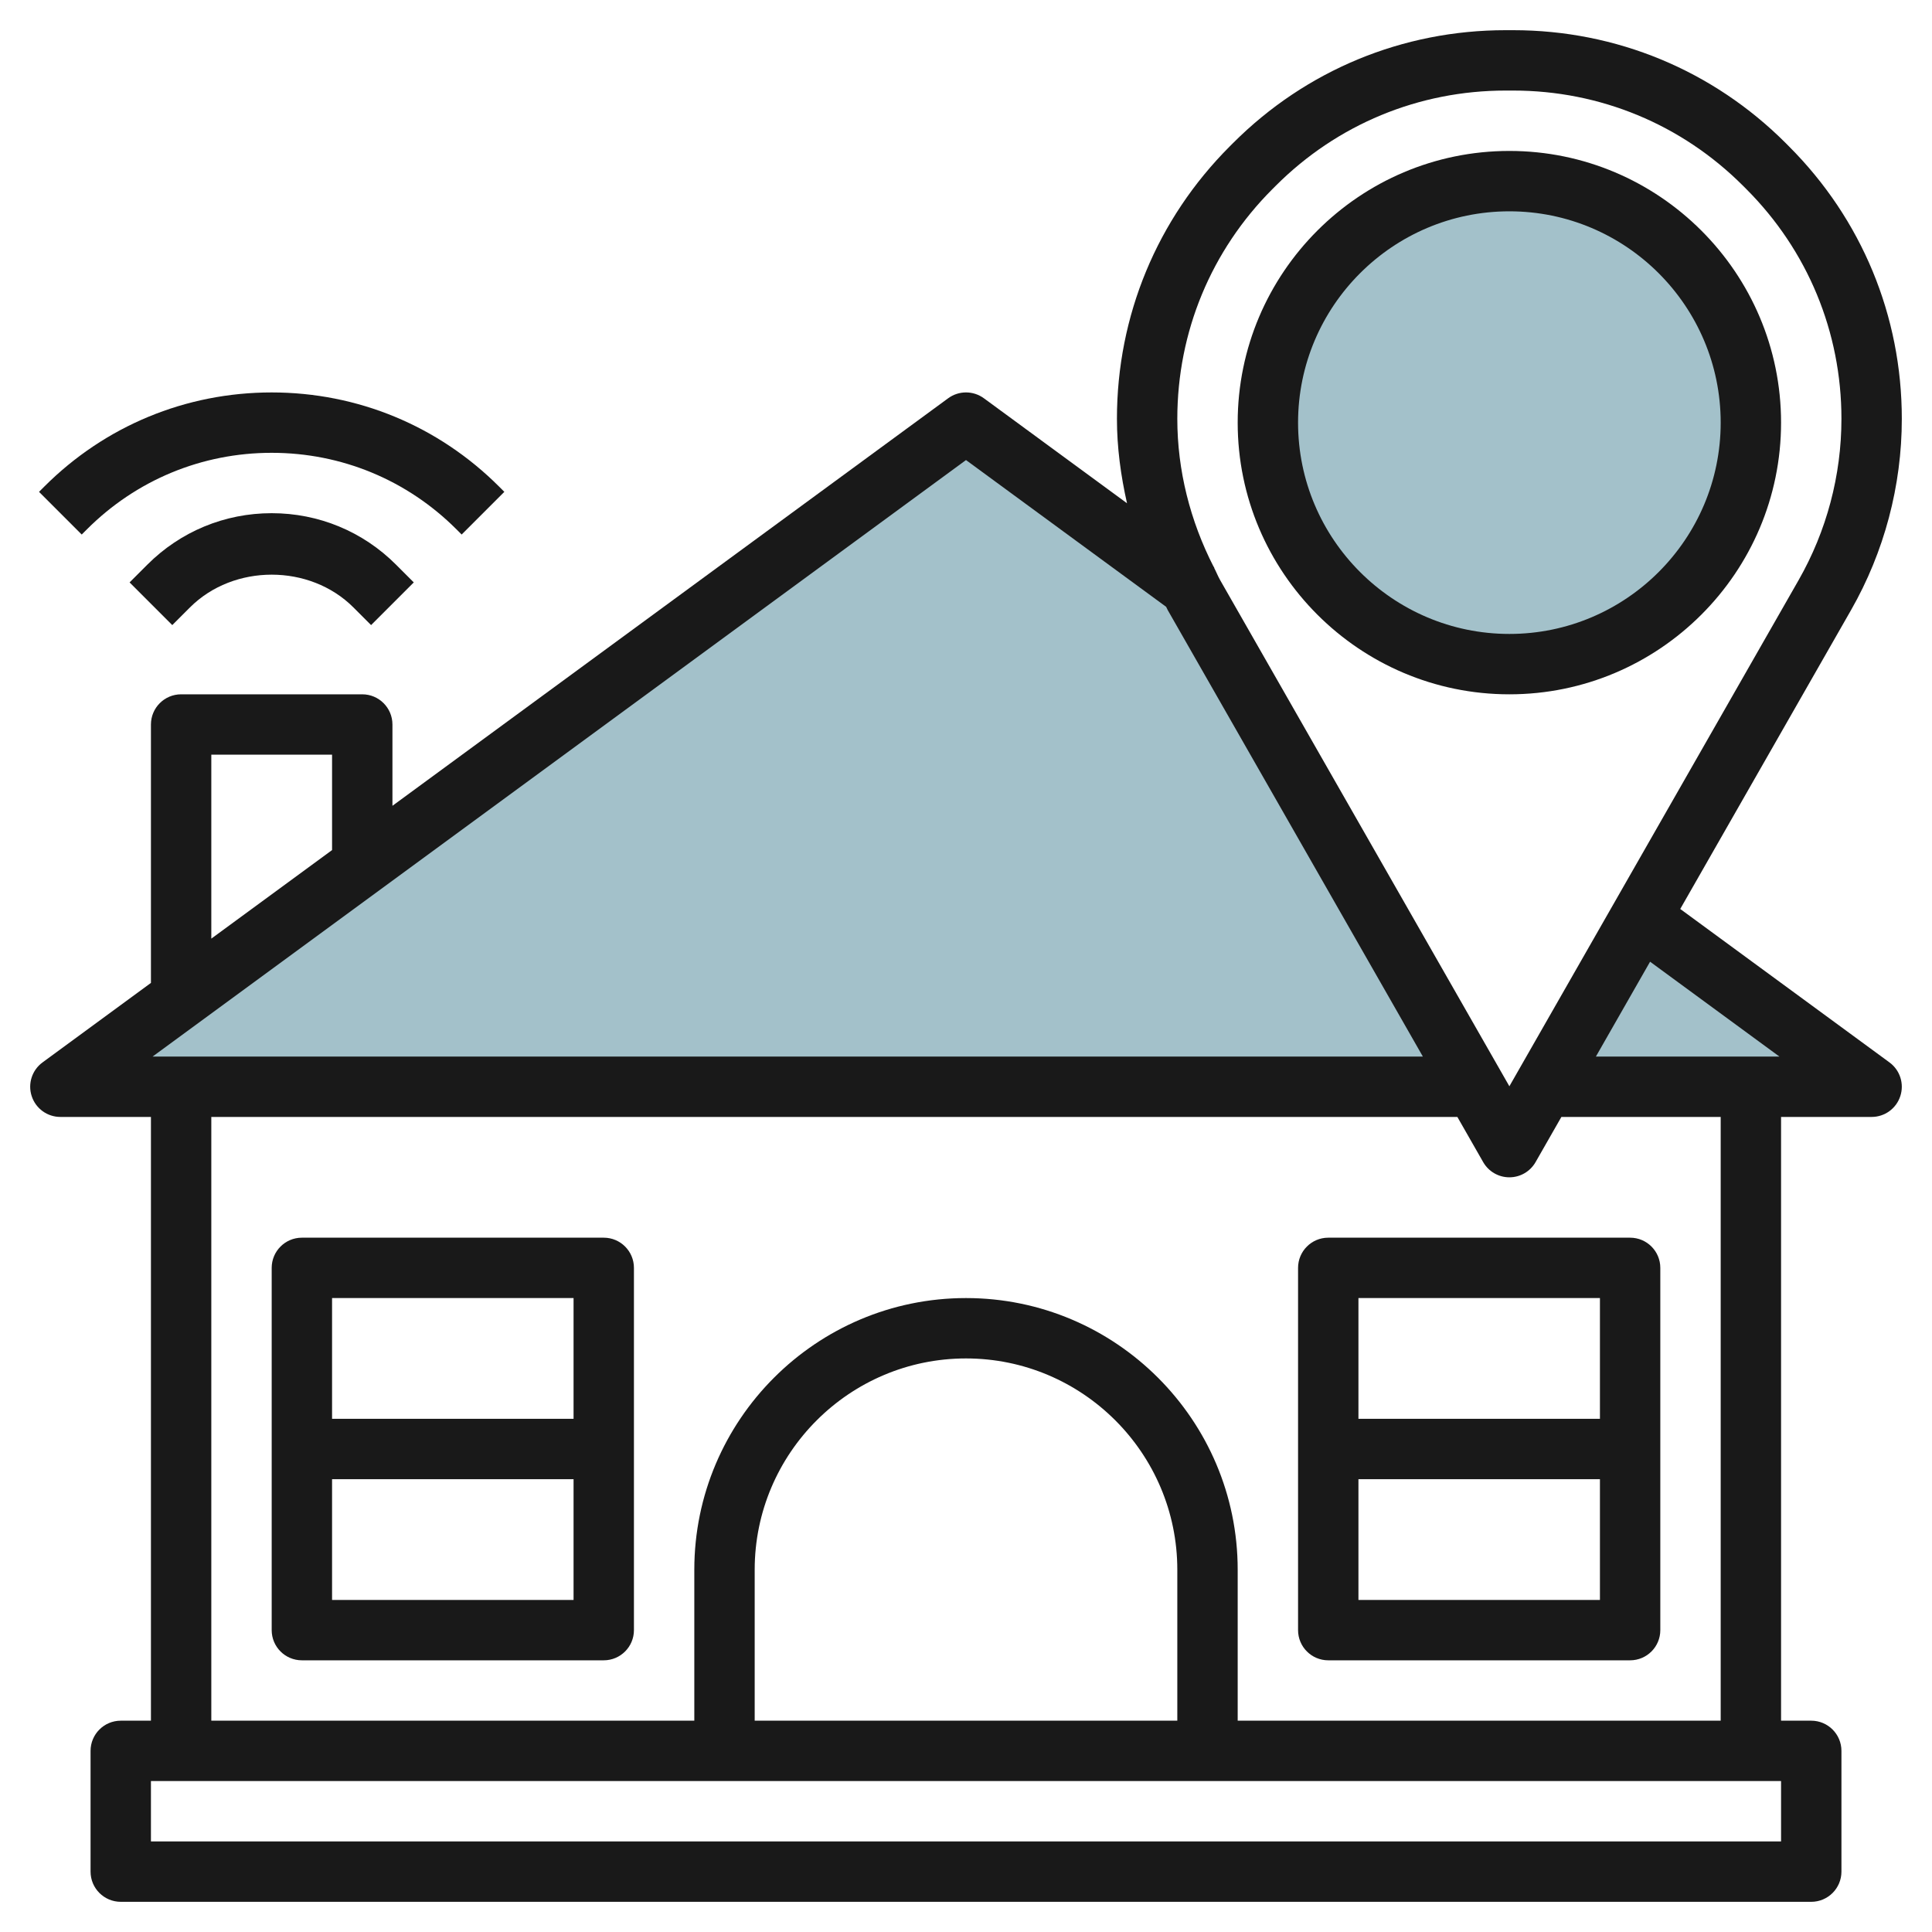
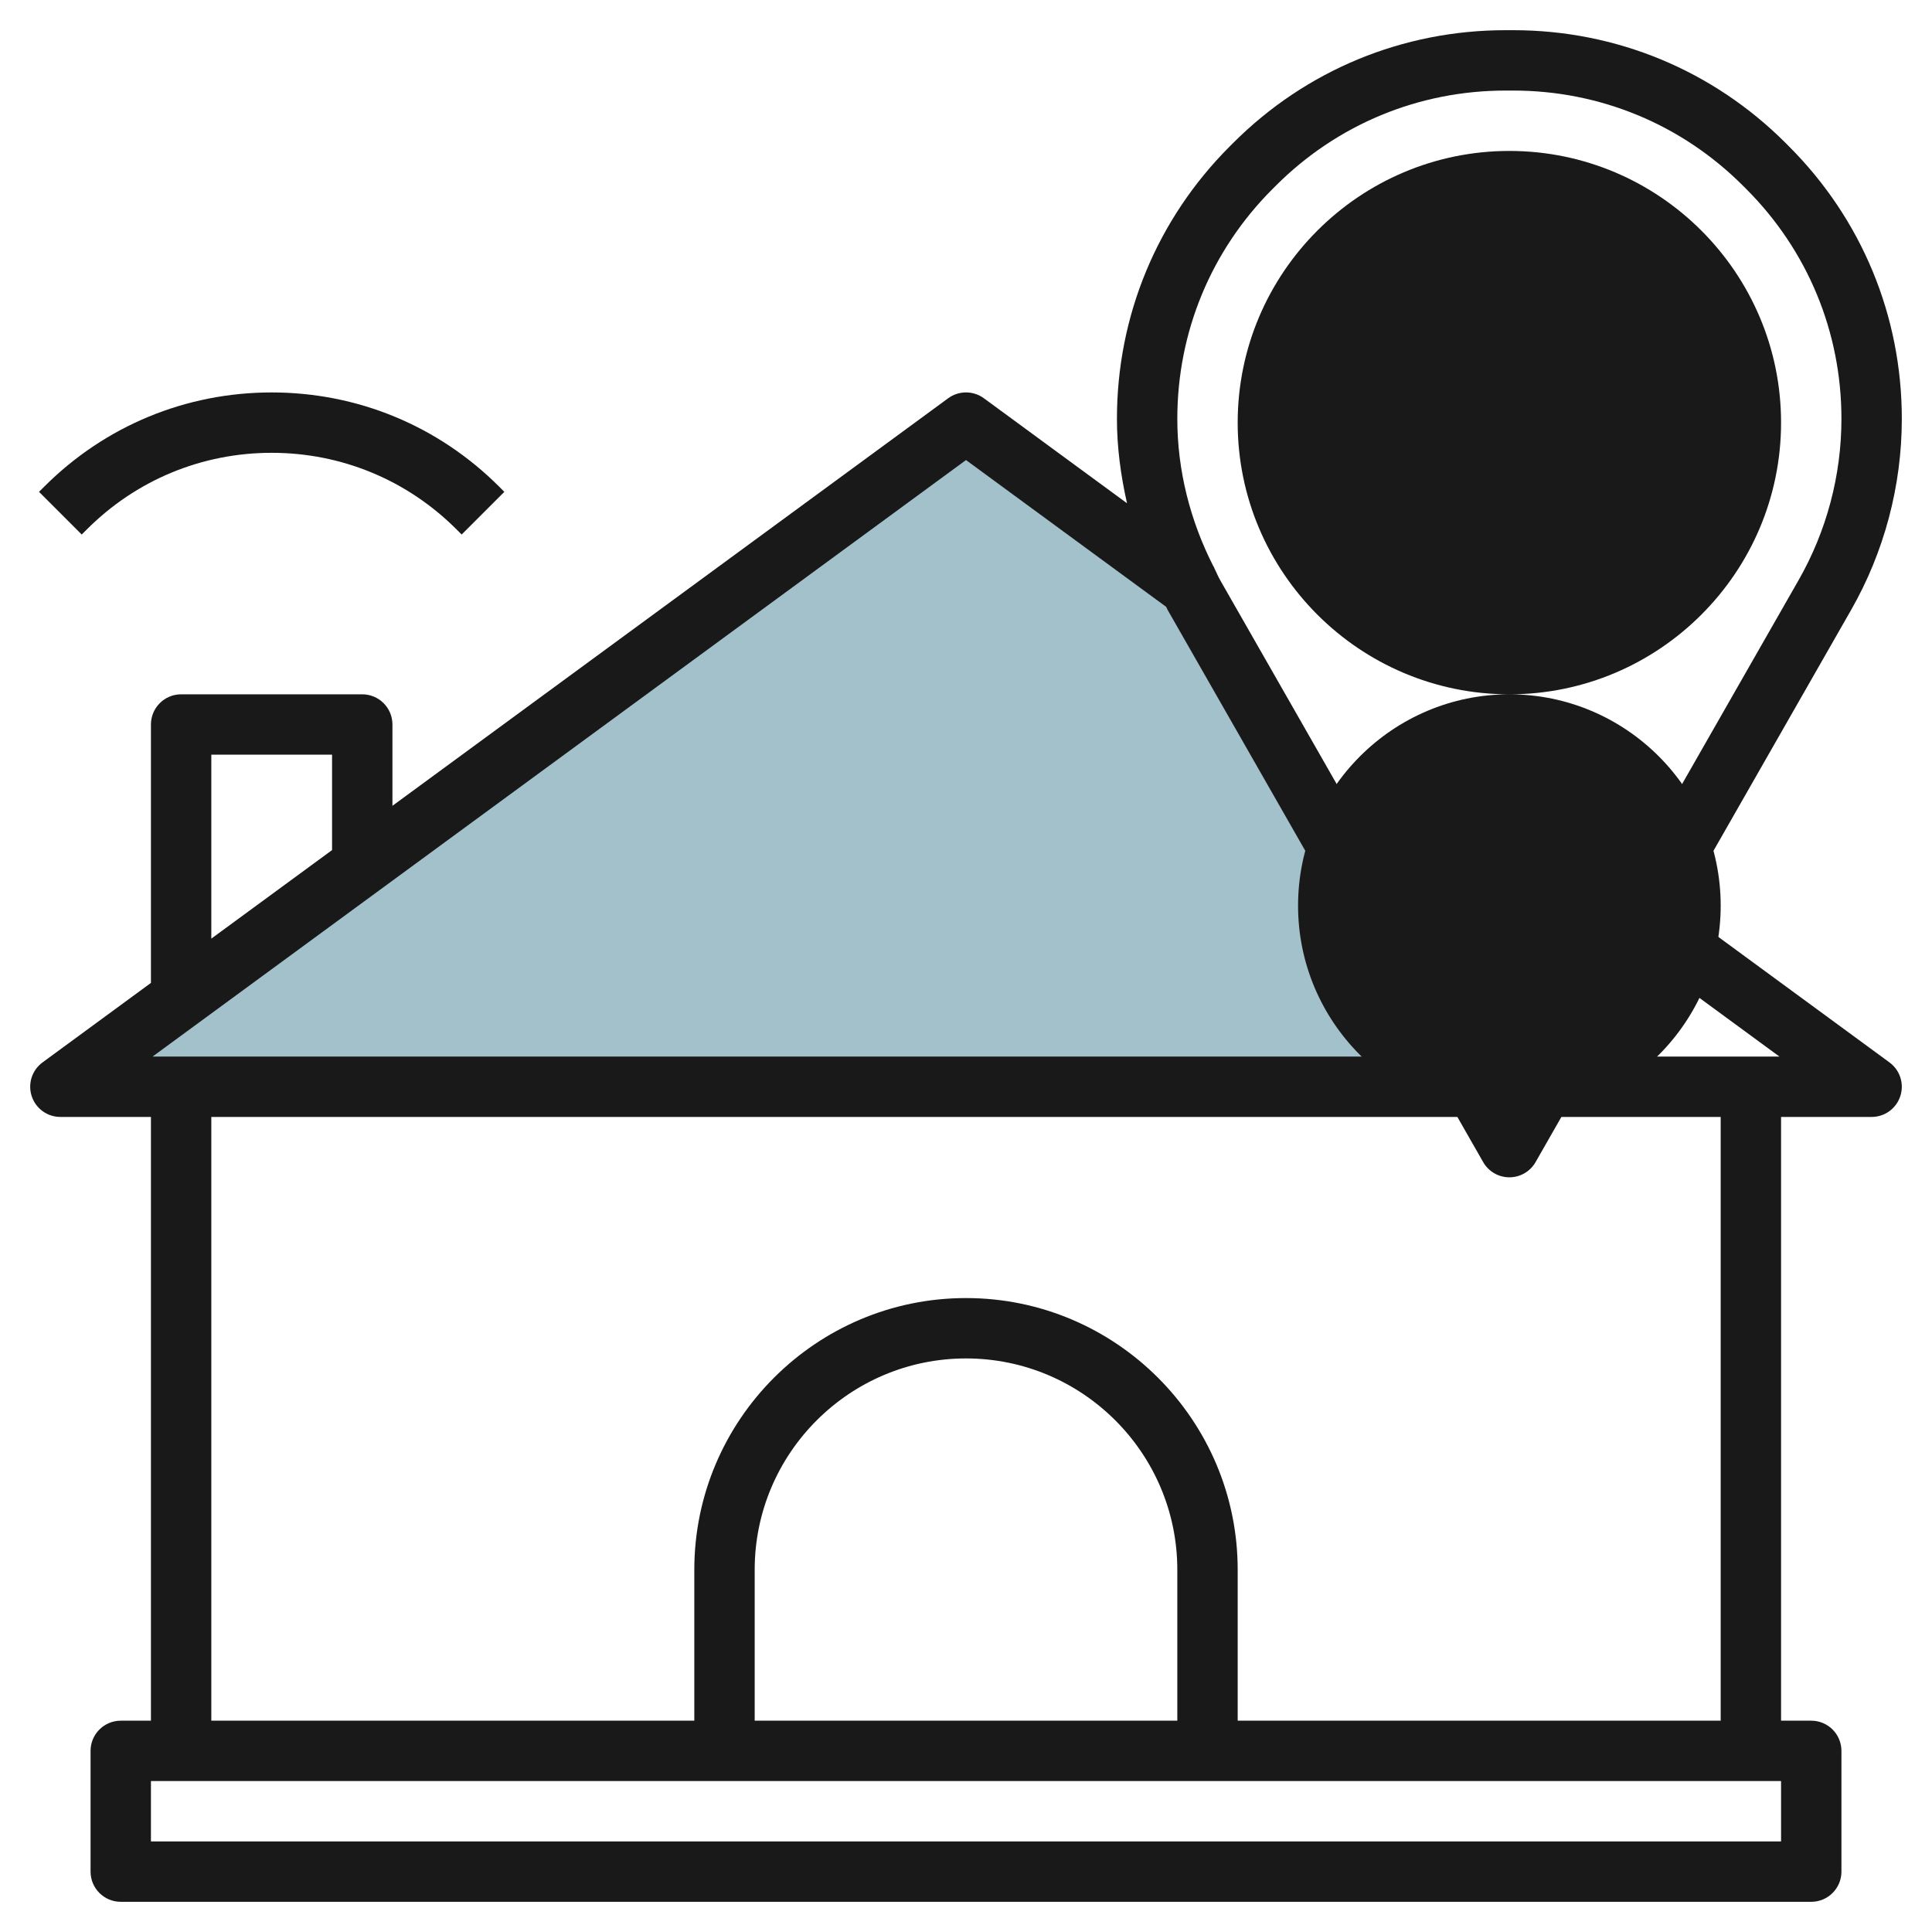
<svg xmlns="http://www.w3.org/2000/svg" id="Layer_3" enable-background="new 0 0 64 64" height="512" viewBox="0 0 64 64" width="512">
  <g>
-     <circle cx="50" cy="14" fill="#a3c1ca" r="8" />
    <g fill="#a3c1ca">
      <path d="m39.551 19.714c-.051-.089-.086-.185-.134-.275l-7.417-5.439-30 22h46.857z" />
-       <path d="m51.143 36h10.857l-7.651-5.611z" />
    </g>
    <g fill="#191919">
      <path d="m55.66 30.111 5.658-9.901c1.1-1.926 1.682-4.117 1.682-6.335 0-3.411-1.328-6.617-3.74-9.028l-.106-.107c-2.412-2.412-5.618-3.74-9.029-3.74h-.251c-3.411 0-6.617 1.328-9.028 3.74l-.106.106c-2.412 2.412-3.74 5.618-3.74 9.029 0 .945.127 1.88.334 2.796l-4.742-3.478c-.352-.258-.831-.258-1.183 0l-18.409 13.5v-2.693c0-.552-.448-1-1-1h-6c-.552 0-1 .448-1 1v8.56l-3.591 2.634c-.349.255-.494.706-.359 1.117.134.411.517.689.95.689h3v20h-1c-.552 0-1 .448-1 1v4c0 .552.448 1 1 1h56c.552 0 1-.448 1-1v-4c0-.552-.448-1-1-1h-1v-20h3c.433 0 .816-.278.95-.689.135-.411-.01-.862-.359-1.117zm3.285 4.889h-6.079l1.795-3.142zm-19.945-21.125c0-2.876 1.12-5.581 3.154-7.614l.106-.106c2.034-2.035 4.738-3.155 7.615-3.155h.251c2.876 0 5.581 1.12 7.614 3.154l.106.106c2.034 2.034 3.154 4.738 3.154 7.615 0 1.871-.491 3.718-1.419 5.343l-9.581 16.766-9.581-16.767c-.076-.134-.131-.277-.202-.413l.009-.012-.023-.017c-.776-1.516-1.203-3.194-1.203-4.9zm-7 1.365 6.63 4.862c.019.035.033.073.052.107l8.452 14.791h-42.079zm-25 9.76h4v3.16l-4 2.933zm52 36h-54v-2h54zm-20-4h-14v-5c0-3.86 3.14-7 7-7s7 3.14 7 7zm18 0h-16v-5c0-4.962-4.038-9-9-9s-9 4.038-9 9v5h-16v-20h41.277l.855 1.496c.178.312.509.504.868.504s.69-.192.868-.504l.855-1.496h5.277z" />
-       <path d="m20 41h-10c-.552 0-1 .448-1 1v12c0 .552.448 1 1 1h10c.552 0 1-.448 1-1v-12c0-.552-.448-1-1-1zm-1 2v4h-8v-4zm-8 10v-4h8v4z" />
-       <path d="m44 41c-.552 0-1 .448-1 1v12c0 .552.448 1 1 1h10c.552 0 1-.448 1-1v-12c0-.552-.448-1-1-1zm9 2v4h-8v-4zm-8 10v-4h8v4z" />
-       <path d="m50 23c4.962 0 9-4.038 9-9s-4.038-9-9-9-9 4.038-9 9 4.038 9 9 9zm0-16c3.86 0 7 3.14 7 7s-3.14 7-7 7-7-3.14-7-7 3.14-7 7-7z" />
-       <path d="m4.879 18.707-.586.586 1.414 1.414.586-.586c1.446-1.446 3.968-1.446 5.414 0l.586.586 1.414-1.414-.586-.586c-1.1-1.101-2.564-1.707-4.121-1.707s-3.021.606-4.121 1.707z" />
+       <path d="m50 23c4.962 0 9-4.038 9-9s-4.038-9-9-9-9 4.038-9 9 4.038 9 9 9zc3.86 0 7 3.14 7 7s-3.14 7-7 7-7-3.14-7-7 3.14-7 7-7z" />
      <path d="m2.878 17.536c1.636-1.636 3.809-2.536 6.122-2.536 2.312 0 4.486.9 6.122 2.536l.171.171 1.414-1.414-.171-.171c-2.013-2.014-4.689-3.122-7.536-3.122s-5.523 1.108-7.536 3.122l-.171.171 1.414 1.414z" />
    </g>
  </g>
</svg>